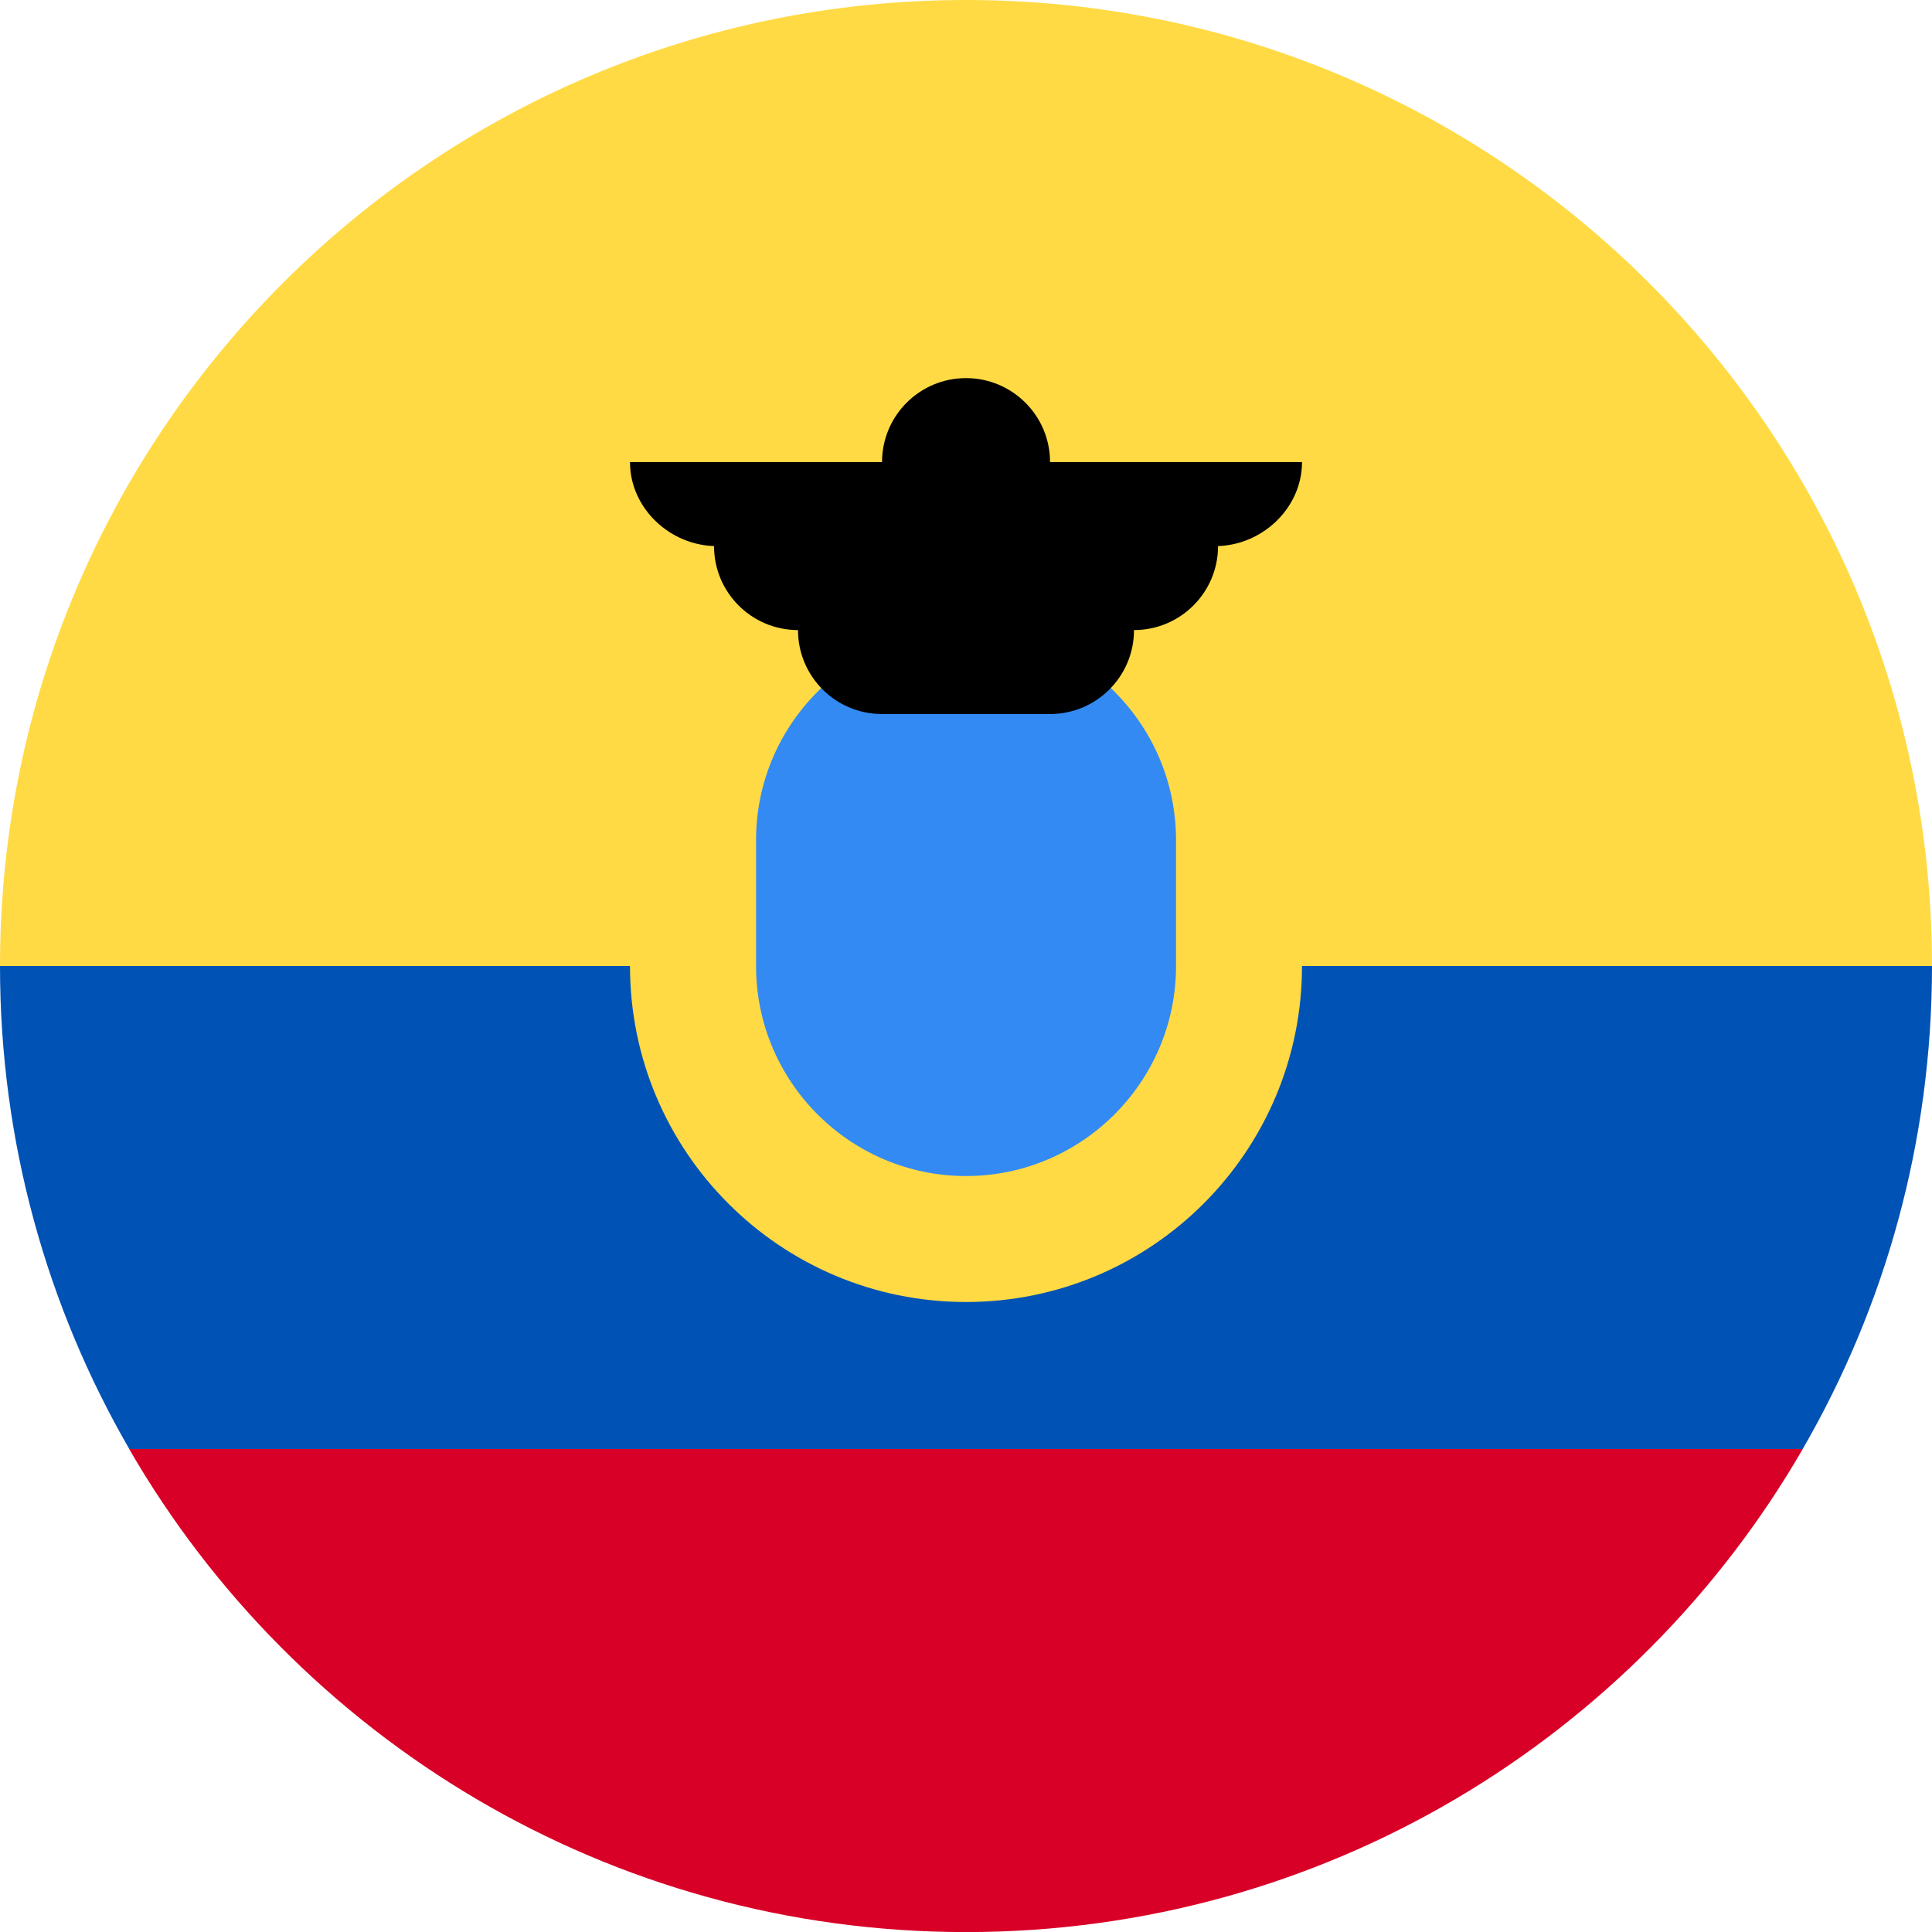
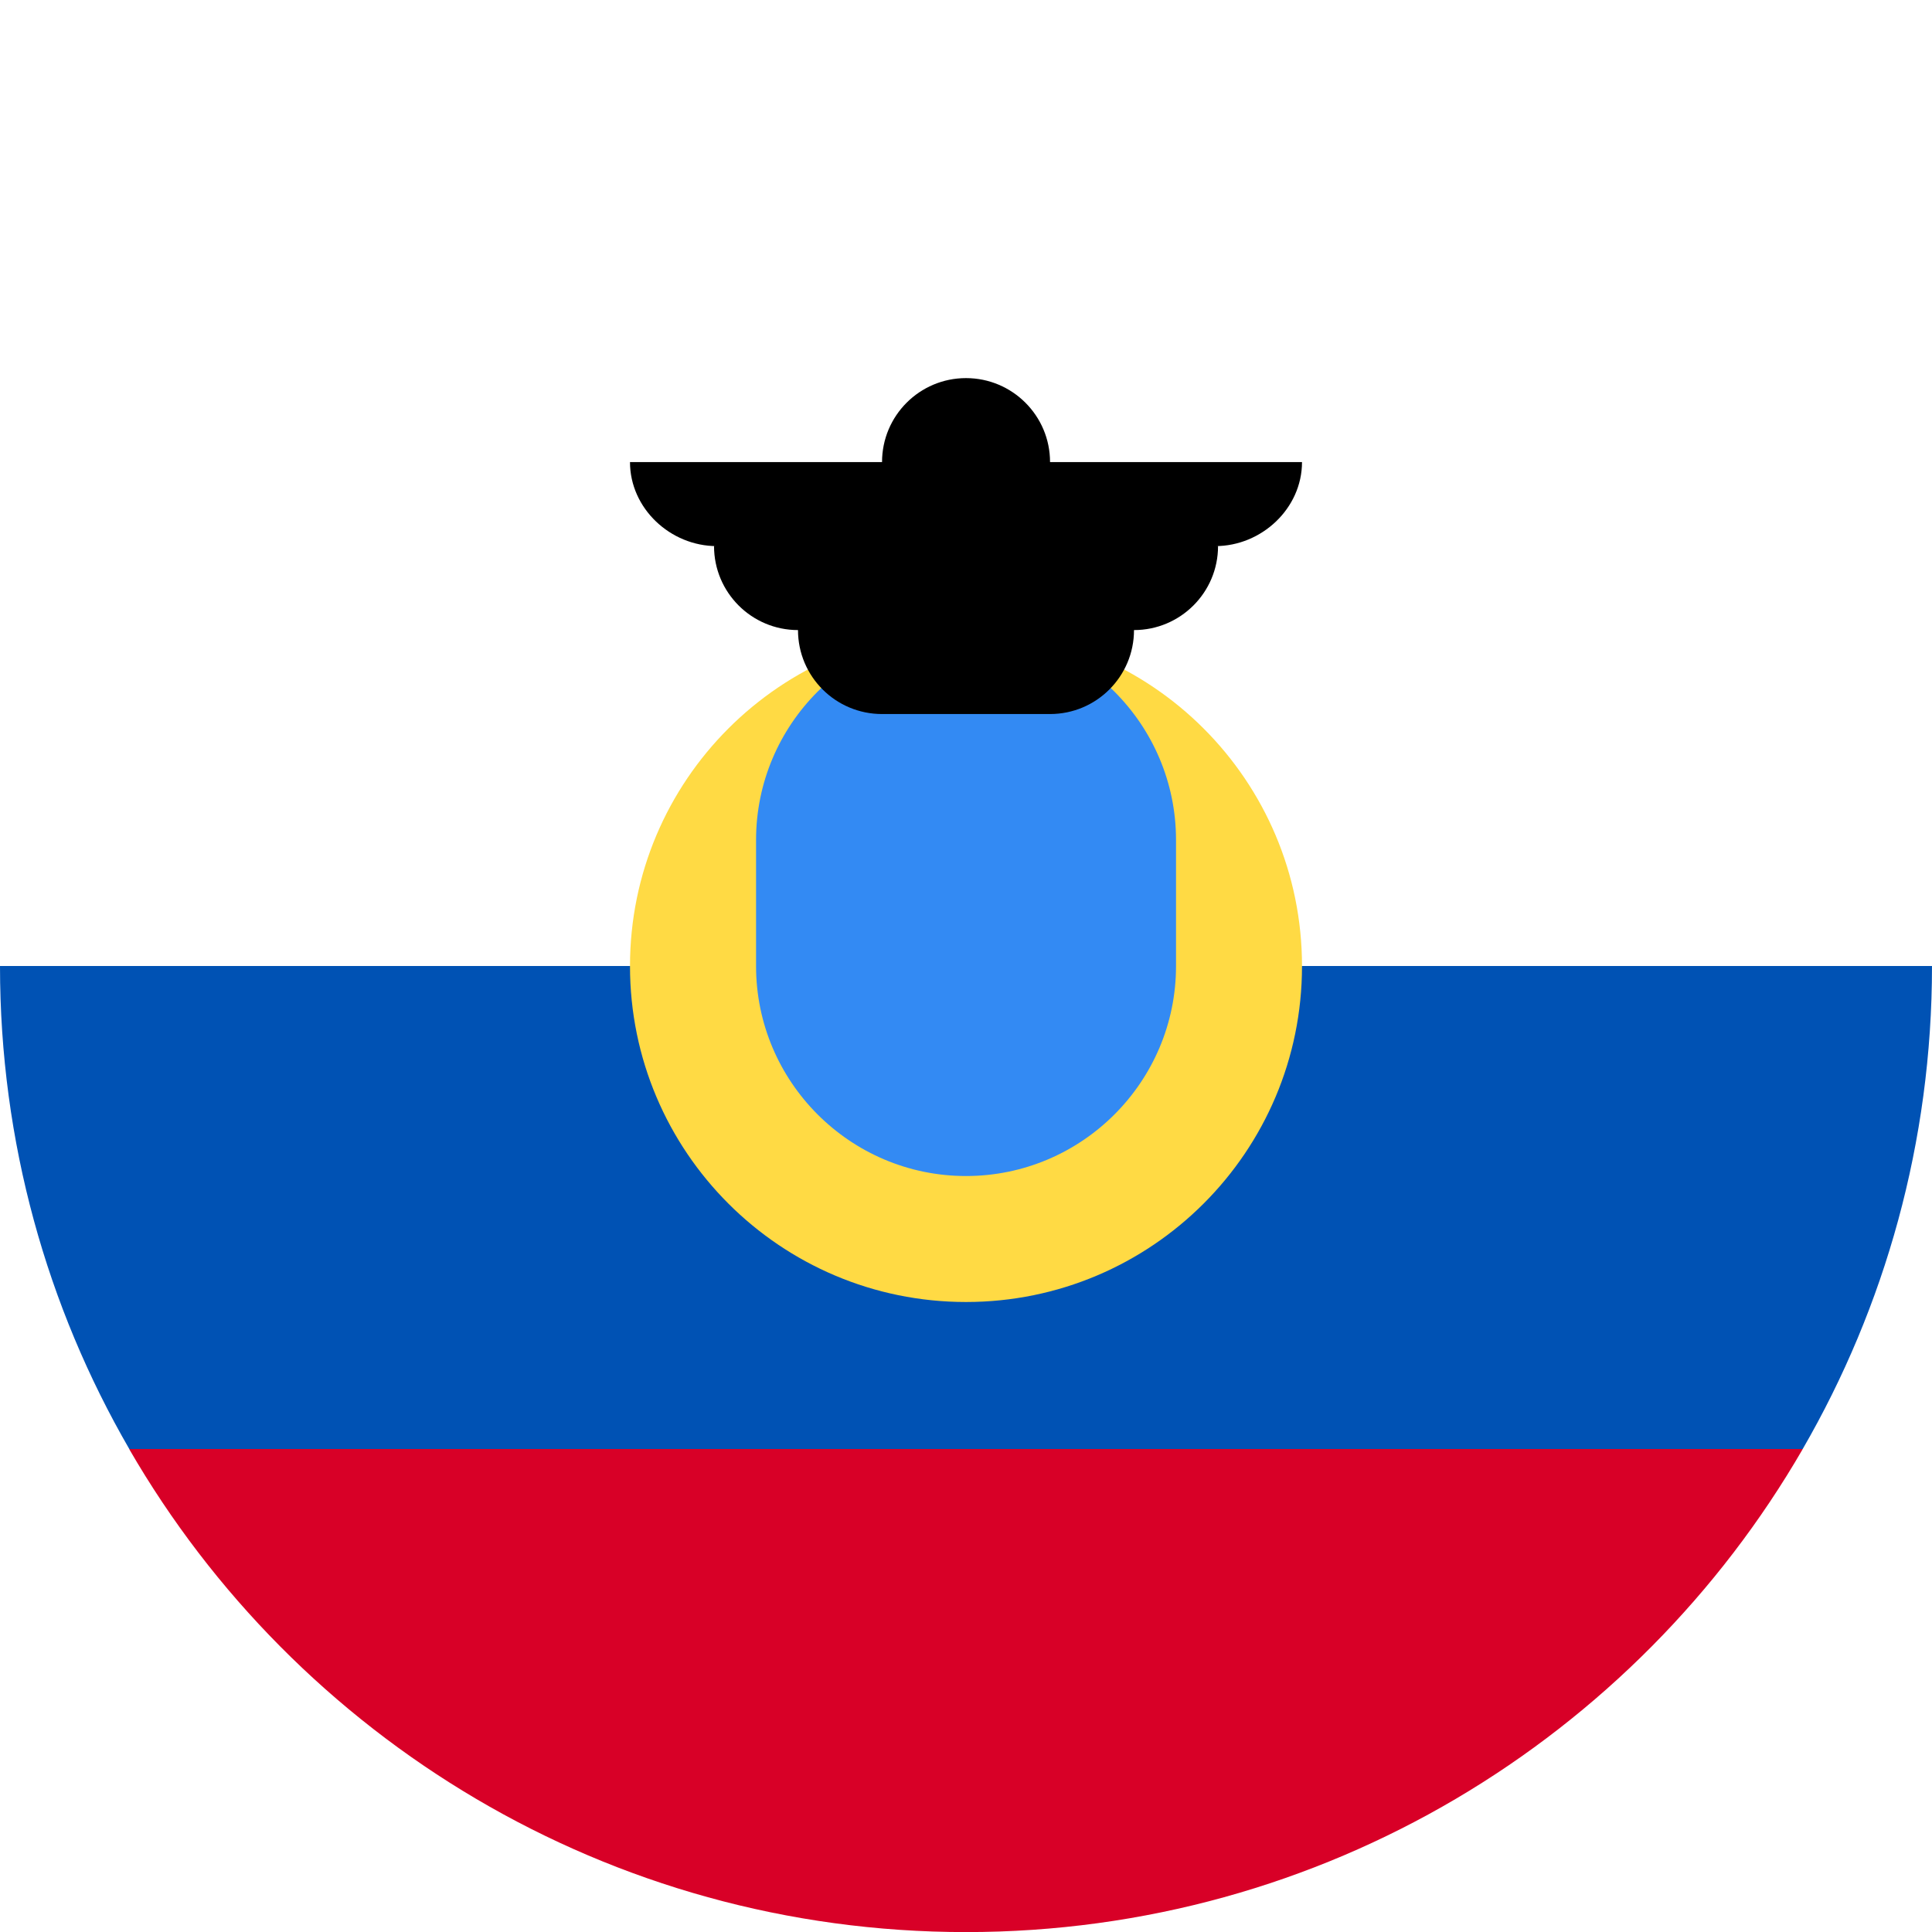
<svg xmlns="http://www.w3.org/2000/svg" width="24" height="24" viewBox="0 0 24 24" fill="none">
  <g clip-path="url(#clip0_1046_3612)">
-     <path d="M0 12C0 5.373 5.373 0 12 0C18.627 0 24 5.373 24 12L12 13.043L0 12Z" fill="#FFDA44" />
    <path d="M1.605 18.001C3.68 21.588 7.558 24.001 12 24.001C16.441 24.001 20.319 21.588 22.394 18.001L12 17.218L1.605 18.001Z" fill="#D80027" />
    <path d="M22.394 18C23.415 16.235 24 14.186 24 12H0C0 14.186 0.585 16.235 1.606 18H22.394Z" fill="#0052B4" />
    <path d="M12 16.174C14.305 16.174 16.174 14.306 16.174 12.001C16.174 9.695 14.305 7.827 12 7.827C9.695 7.827 7.826 9.695 7.826 12.001C7.826 14.306 9.695 16.174 12 16.174Z" fill="#FFDA44" />
    <path d="M12 14.609C10.562 14.609 9.392 13.439 9.392 12.001V10.435C9.392 8.997 10.562 7.827 12 7.827C13.439 7.827 14.609 8.997 14.609 10.435V12.001C14.609 13.439 13.439 14.609 12 14.609Z" fill="#338AF3" />
    <path d="M16.174 5.74H13.044C13.044 5.164 12.576 4.697 12 4.697C11.424 4.697 10.957 5.164 10.957 5.74H7.826C7.826 6.316 8.328 6.784 8.904 6.784H8.87C8.87 7.36 9.337 7.827 9.913 7.827C9.913 8.403 10.38 8.87 10.957 8.87H13.044C13.62 8.87 14.087 8.403 14.087 7.827C14.663 7.827 15.131 7.36 15.131 6.784H15.096C15.672 6.784 16.174 6.316 16.174 5.74Z" fill="black" />
  </g>
  <defs>
    <clipPath id="clip0_1046_3612">
      <rect width="24" height="24" fill="white" />
    </clipPath>
  </defs>
</svg>